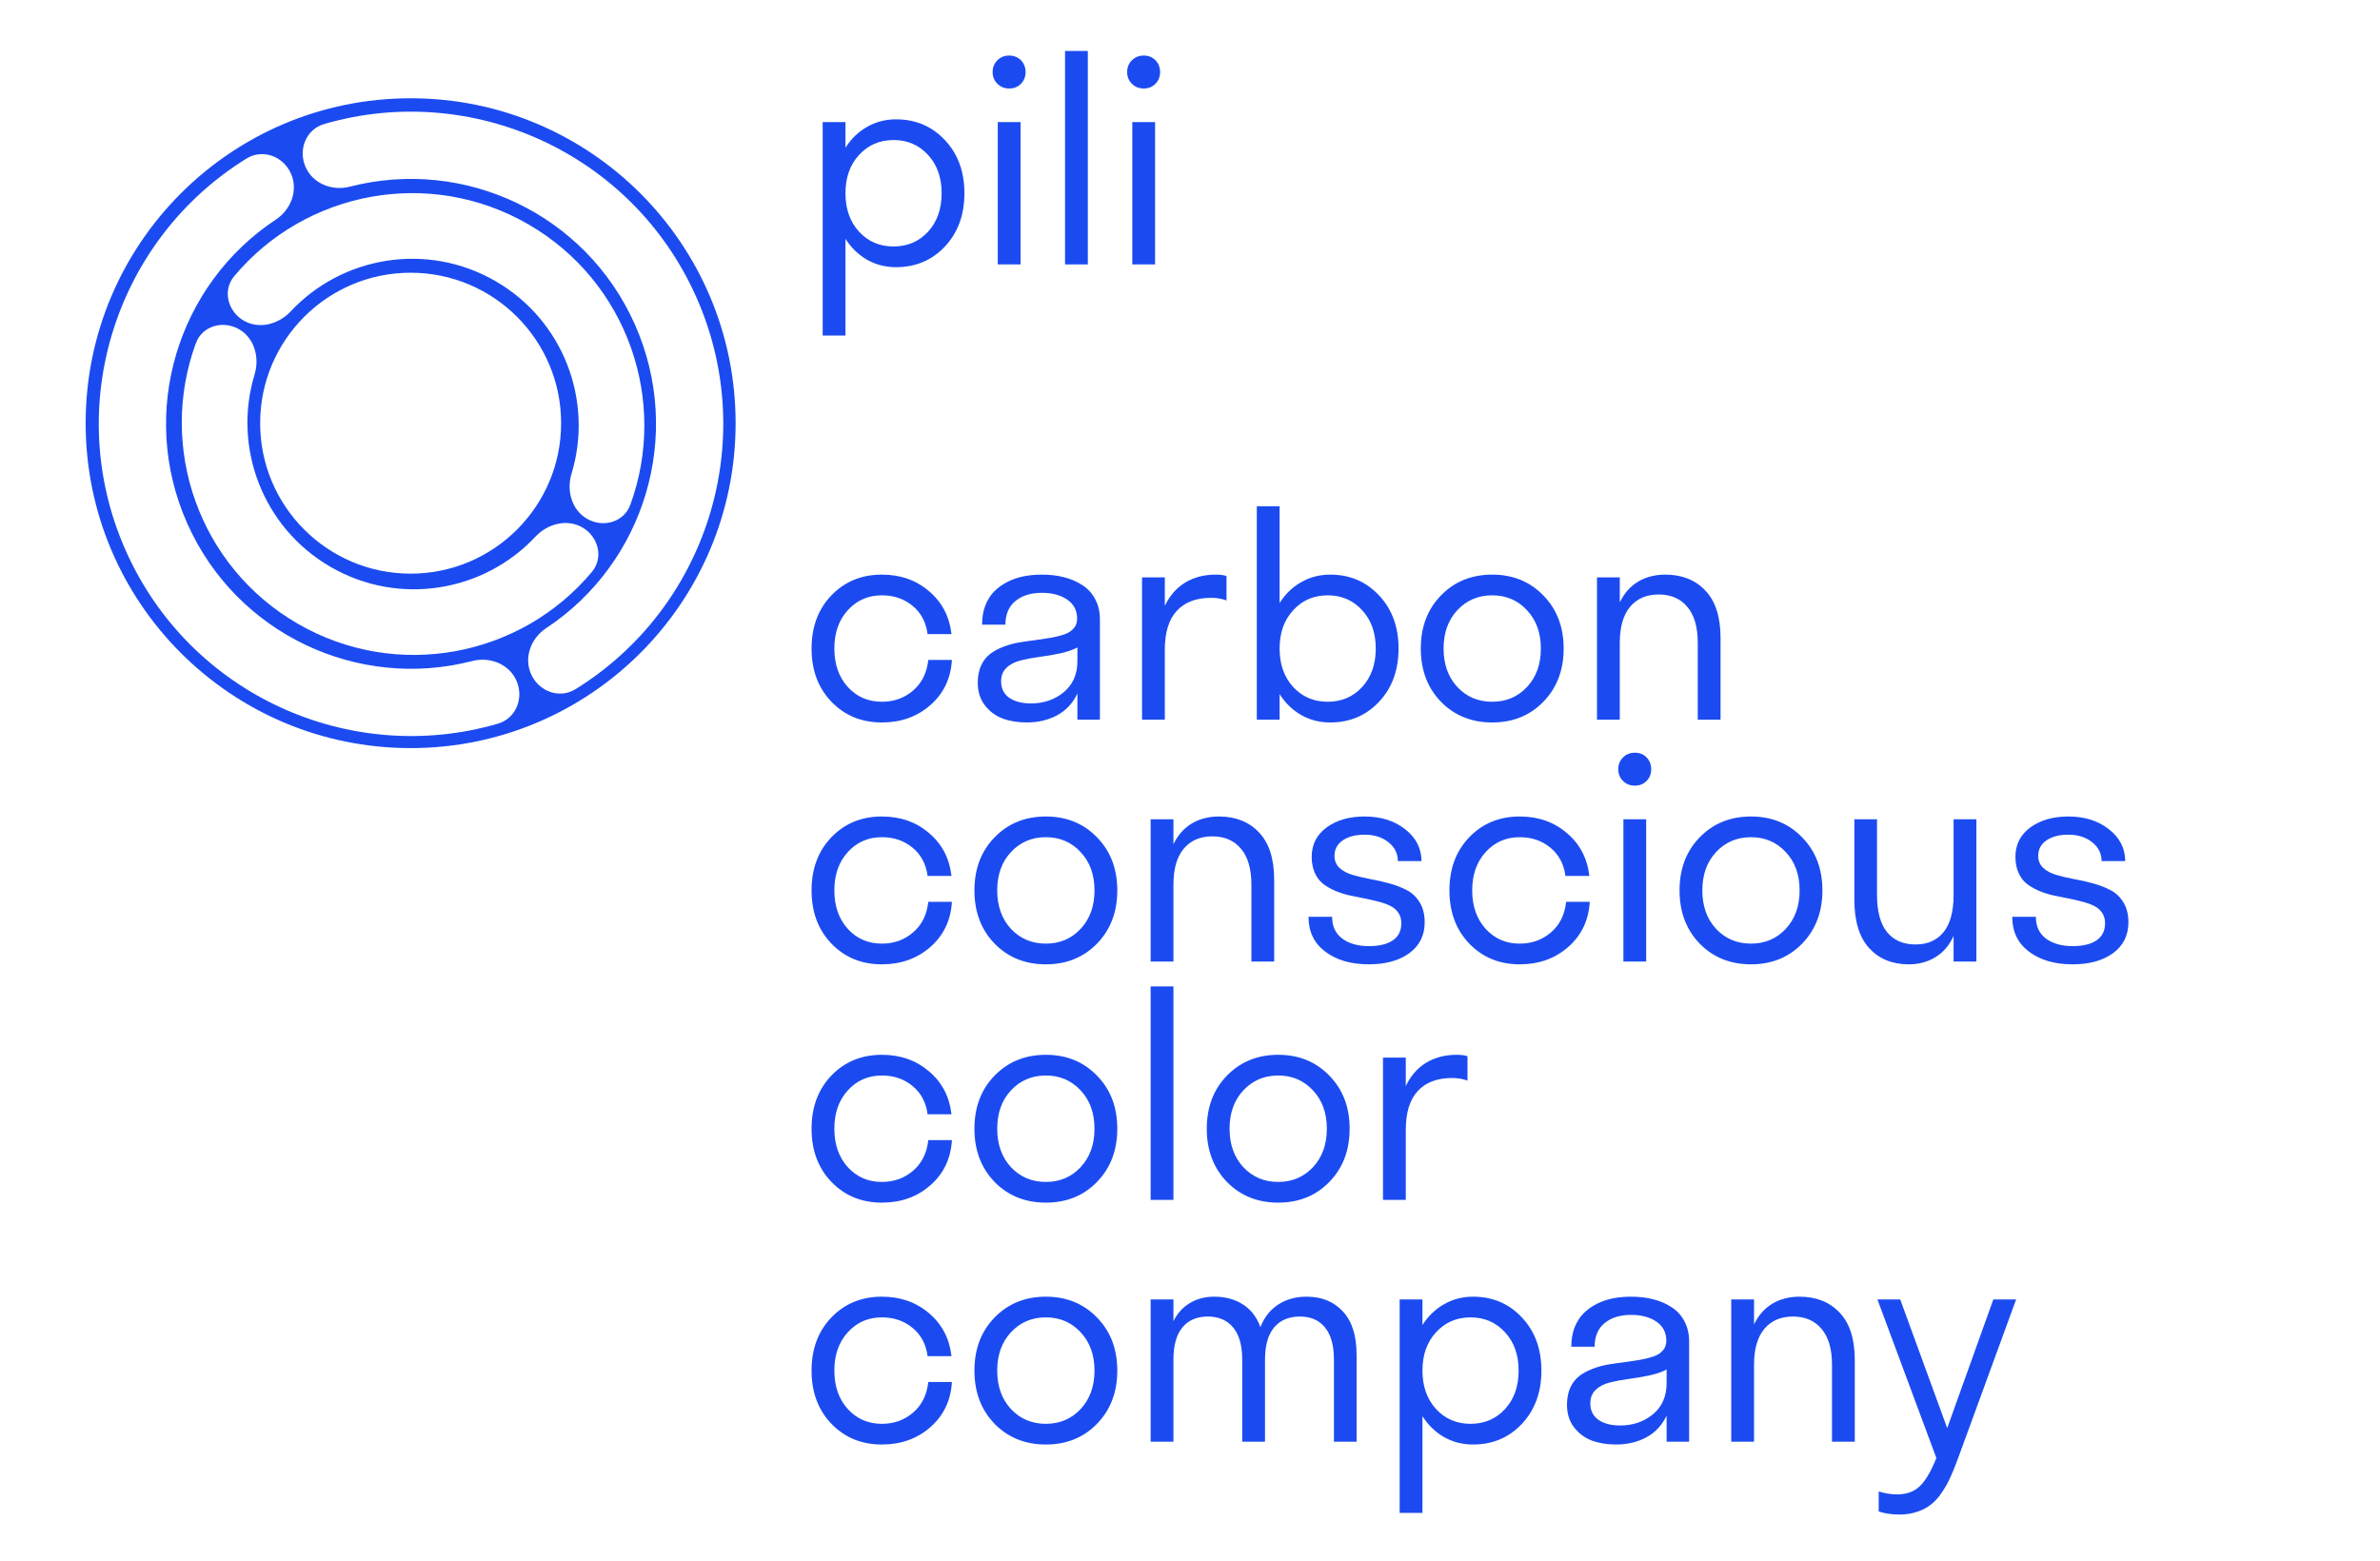
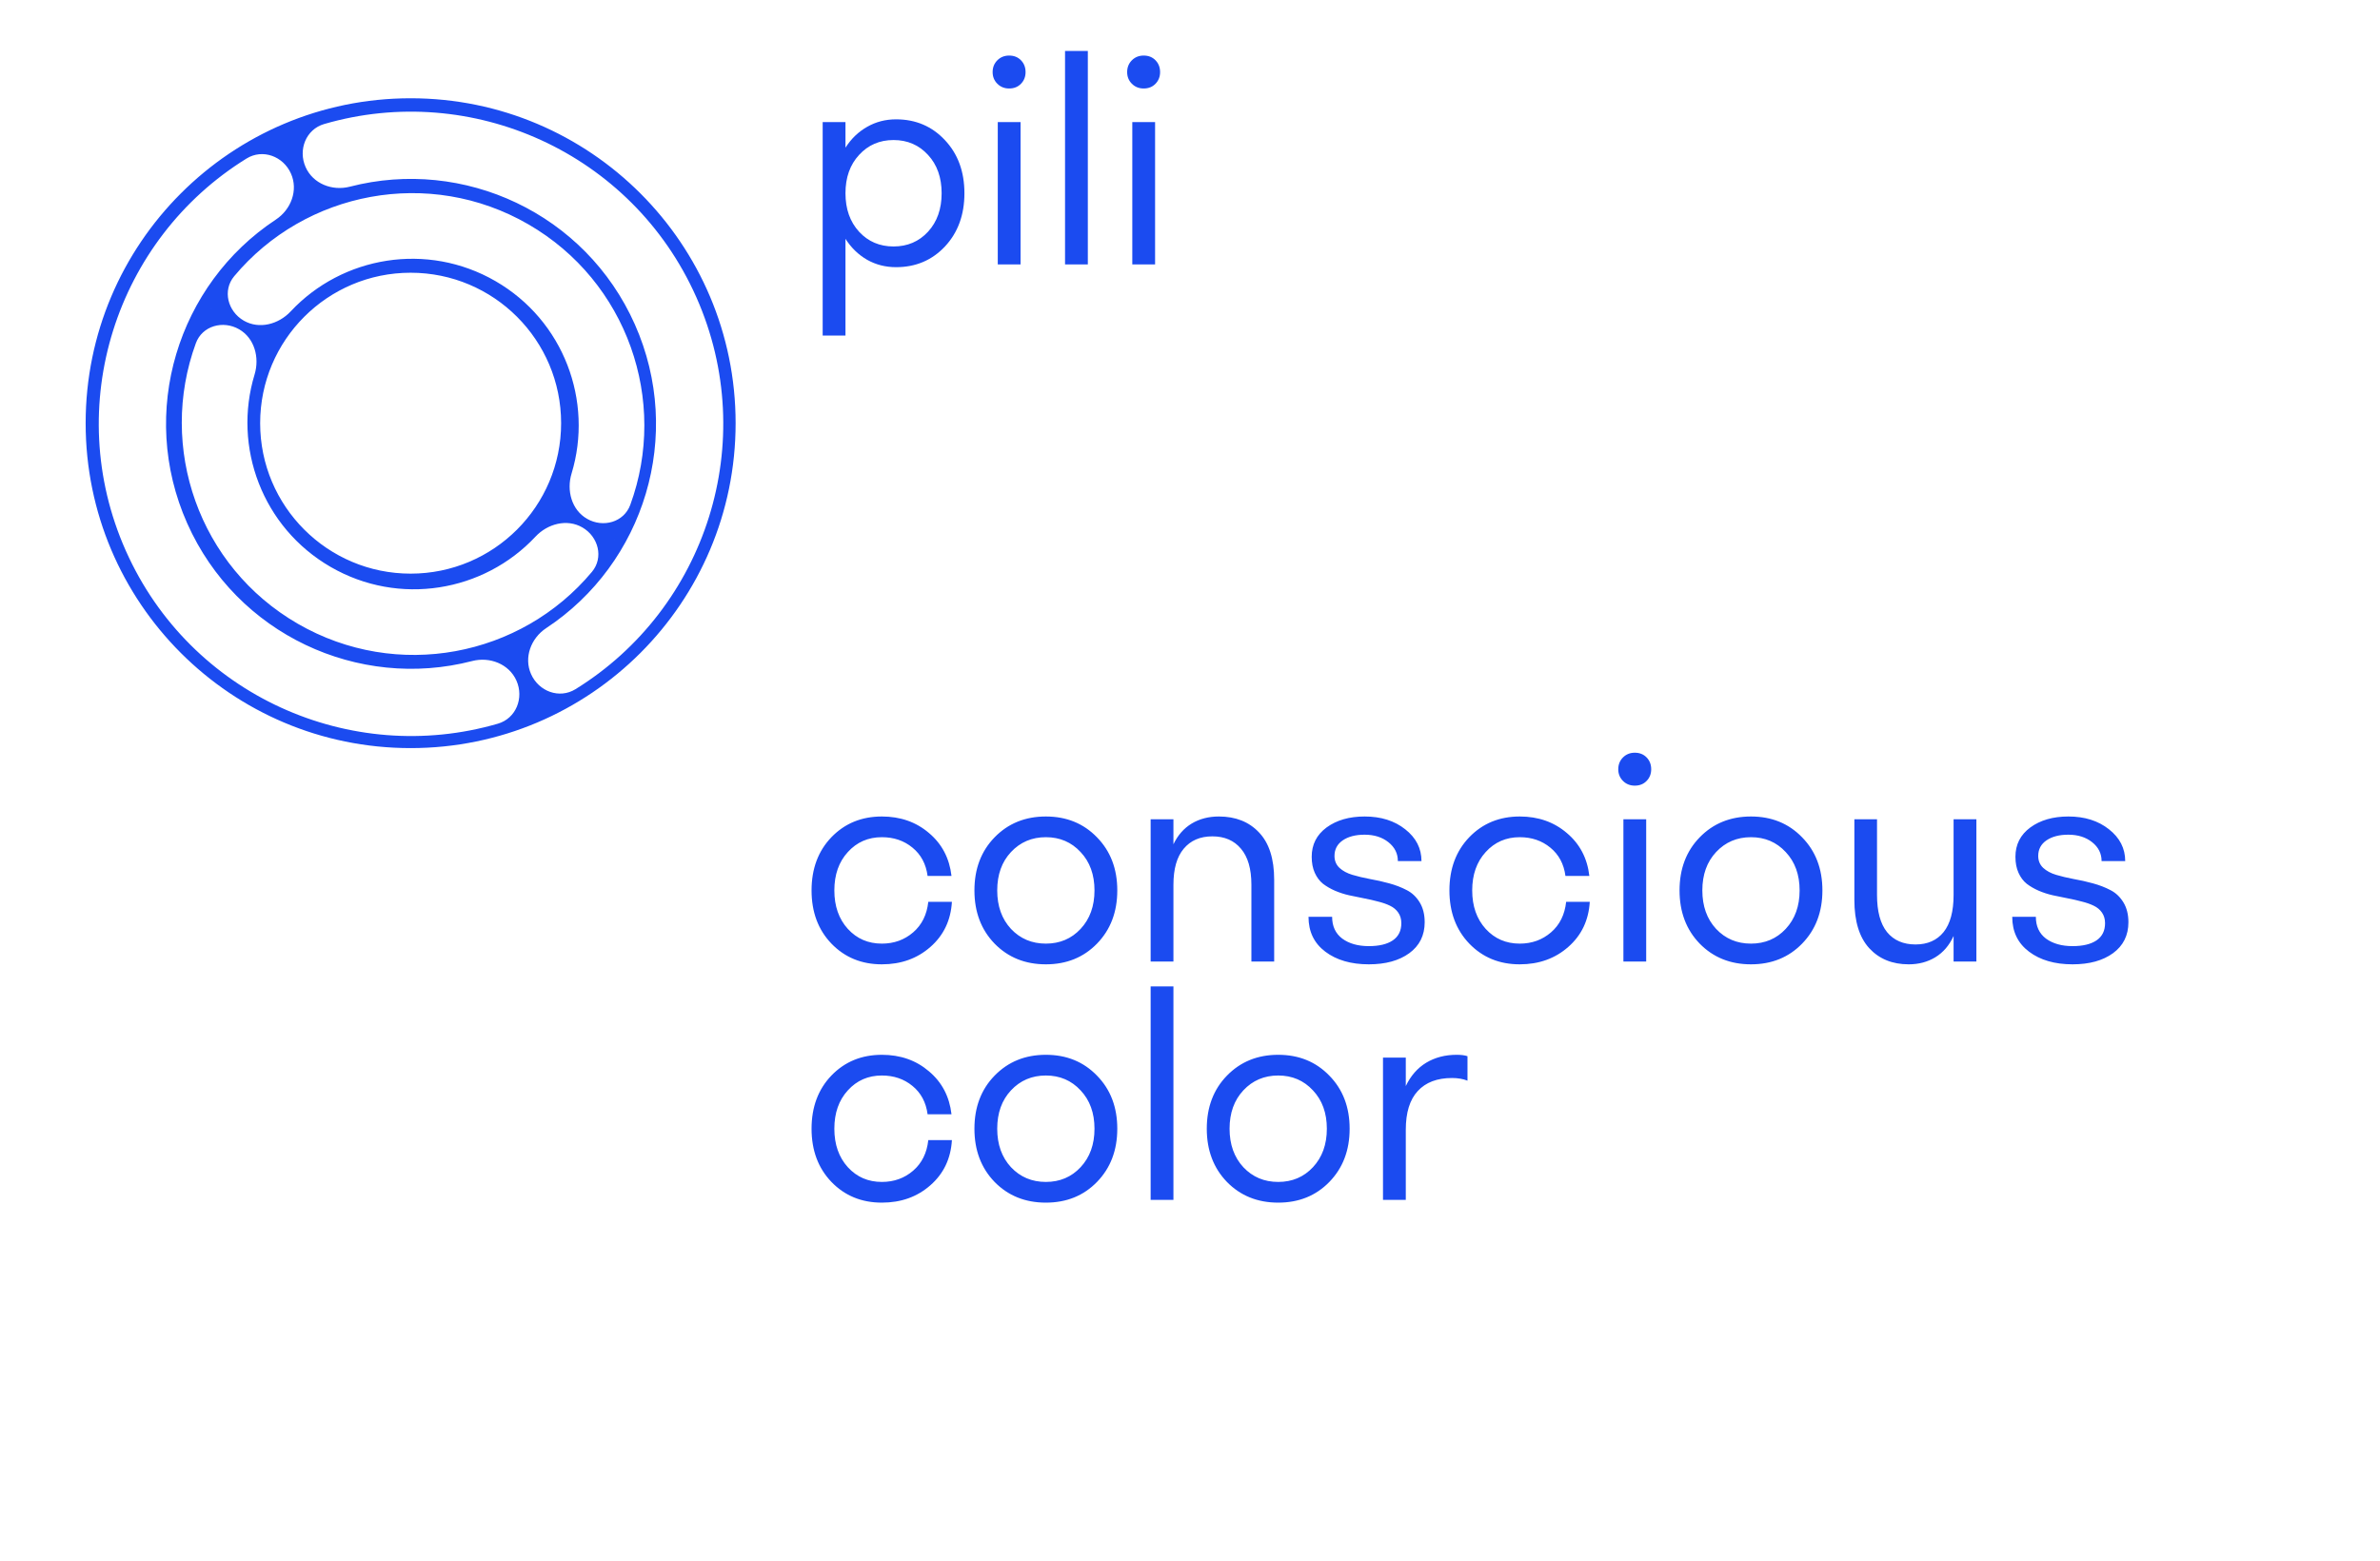
<svg xmlns="http://www.w3.org/2000/svg" width="279" height="183" viewBox="0 0 279 183" fill="none">
  <path d="M105.041 31.325C103.803 31.325 102.674 31.037 101.653 30.461C100.632 29.875 99.785 29.055 99.112 28.002V39.34H96.44V14.317H99.112V17.315C99.785 16.261 100.632 15.447 101.653 14.871C102.674 14.285 103.803 13.992 105.041 13.992C107.344 13.992 109.255 14.806 110.776 16.435C112.296 18.053 113.056 20.128 113.056 22.658C113.056 25.189 112.296 27.268 110.776 28.898C109.255 30.516 107.344 31.325 105.041 31.325ZM100.708 27.171C101.772 28.322 103.119 28.898 104.748 28.898C106.377 28.898 107.724 28.322 108.788 27.171C109.853 26.009 110.385 24.505 110.385 22.658C110.385 20.812 109.853 19.313 108.788 18.162C107.724 17 106.377 16.419 104.748 16.419C103.119 16.419 101.772 17 100.708 18.162C99.644 19.313 99.112 20.812 99.112 22.658C99.112 24.505 99.644 26.009 100.708 27.171ZM118.302 10.375C117.748 10.375 117.287 10.19 116.917 9.821C116.548 9.452 116.363 8.996 116.363 8.453C116.363 7.899 116.548 7.437 116.917 7.068C117.287 6.699 117.748 6.514 118.302 6.514C118.867 6.514 119.328 6.699 119.687 7.068C120.045 7.437 120.224 7.899 120.224 8.453C120.224 8.996 120.045 9.452 119.687 9.821C119.328 10.19 118.867 10.375 118.302 10.375ZM119.638 30.999H116.966V14.317H119.638V30.999ZM127.523 30.999H124.851V5.977H127.523V30.999ZM134.071 10.375C133.517 10.375 133.056 10.19 132.687 9.821C132.317 9.452 132.133 8.996 132.133 8.453C132.133 7.899 132.317 7.437 132.687 7.068C133.056 6.699 133.517 6.514 134.071 6.514C134.636 6.514 135.098 6.699 135.456 7.068C135.814 7.437 135.994 7.899 135.994 8.453C135.994 8.996 135.814 9.452 135.456 9.821C135.098 10.19 134.636 10.375 134.071 10.375ZM135.407 30.999H132.736V14.317H135.407V30.999Z" fill="#1B4BF0" />
-   <path d="M108.739 74.346C108.555 72.945 107.963 71.837 106.964 71.022C105.975 70.208 104.781 69.801 103.38 69.801C101.772 69.801 100.442 70.382 99.389 71.544C98.335 72.695 97.808 74.194 97.808 76.04C97.808 77.886 98.335 79.391 99.389 80.553C100.442 81.704 101.772 82.279 103.38 82.279C104.803 82.279 106.024 81.84 107.045 80.96C108.066 80.08 108.658 78.885 108.821 77.376H111.59C111.46 79.548 110.618 81.313 109.065 82.67C107.523 84.028 105.628 84.707 103.38 84.707C101.001 84.707 99.03 83.898 97.466 82.279C95.913 80.661 95.137 78.581 95.137 76.04C95.137 73.499 95.913 71.419 97.466 69.801C99.03 68.183 101.001 67.373 103.38 67.373C105.552 67.373 107.393 68.02 108.902 69.312C110.423 70.594 111.302 72.272 111.541 74.346H108.739ZM126.301 84.381V81.318C125.758 82.459 124.959 83.311 123.906 83.876C122.863 84.43 121.685 84.707 120.371 84.707C119.307 84.707 118.351 84.549 117.504 84.234C116.668 83.908 115.978 83.387 115.435 82.67C114.892 81.954 114.62 81.079 114.62 80.047C114.62 79.276 114.751 78.603 115.011 78.028C115.283 77.452 115.641 76.996 116.087 76.659C116.543 76.322 117.059 76.046 117.634 75.828C118.221 75.6 118.834 75.432 119.475 75.323C120.127 75.215 120.773 75.122 121.414 75.046C122.054 74.959 122.662 74.867 123.238 74.769C123.825 74.661 124.34 74.531 124.786 74.378C125.242 74.216 125.6 73.982 125.861 73.678C126.132 73.374 126.268 72.994 126.268 72.538C126.268 71.582 125.883 70.838 125.112 70.306C124.34 69.774 123.347 69.507 122.13 69.507C120.849 69.507 119.817 69.828 119.035 70.469C118.253 71.109 117.862 72.033 117.862 73.238H115.125C115.125 72.413 115.25 71.669 115.5 71.006C115.761 70.344 116.108 69.79 116.543 69.345C116.988 68.899 117.509 68.525 118.107 68.221C118.715 67.916 119.35 67.699 120.013 67.569C120.686 67.439 121.392 67.373 122.13 67.373C123.053 67.373 123.906 67.471 124.688 67.667C125.481 67.862 126.198 68.166 126.838 68.579C127.49 68.981 128 69.529 128.37 70.224C128.75 70.919 128.94 71.723 128.94 72.635V84.381H126.301ZM117.357 79.885C117.357 80.721 117.672 81.362 118.302 81.807C118.943 82.252 119.795 82.475 120.86 82.475C122.358 82.475 123.64 82.035 124.704 81.155C125.769 80.265 126.301 79.048 126.301 77.506V75.91C125.79 76.192 125.112 76.426 124.264 76.61C123.428 76.784 122.63 76.92 121.87 77.017C121.12 77.115 120.393 77.251 119.687 77.425C118.981 77.599 118.416 77.886 117.993 78.288C117.569 78.69 117.357 79.222 117.357 79.885ZM136.548 76.17V84.381H133.876V67.699H136.548V71.039C137.123 69.833 137.921 68.921 138.942 68.302C139.974 67.683 141.163 67.373 142.51 67.373C143.042 67.373 143.466 67.428 143.781 67.536V70.403C143.248 70.197 142.646 70.094 141.972 70.094C140.224 70.094 138.883 70.604 137.949 71.625C137.015 72.635 136.548 74.15 136.548 76.17ZM161.668 69.817C163.188 71.435 163.948 73.51 163.948 76.04C163.948 78.57 163.188 80.65 161.668 82.279C160.147 83.898 158.236 84.707 155.933 84.707C154.695 84.707 153.566 84.419 152.545 83.843C151.524 83.257 150.677 82.437 150.004 81.383V84.381H147.332V59.358H150.004V70.697C150.677 69.643 151.524 68.829 152.545 68.253C153.566 67.667 154.695 67.373 155.933 67.373C158.236 67.373 160.147 68.188 161.668 69.817ZM159.68 71.544C158.616 70.382 157.269 69.801 155.64 69.801C154.011 69.801 152.664 70.382 151.6 71.544C150.536 72.695 150.004 74.194 150.004 76.04C150.004 77.886 150.536 79.391 151.6 80.553C152.664 81.704 154.011 82.279 155.64 82.279C157.269 82.279 158.616 81.704 159.68 80.553C160.745 79.391 161.277 77.886 161.277 76.04C161.277 74.194 160.745 72.695 159.68 71.544ZM180.923 82.279C179.348 83.898 177.35 84.707 174.928 84.707C172.506 84.707 170.503 83.898 168.917 82.279C167.342 80.65 166.555 78.57 166.555 76.04C166.555 73.51 167.342 71.435 168.917 69.817C170.503 68.188 172.506 67.373 174.928 67.373C177.35 67.373 179.348 68.188 180.923 69.817C182.509 71.435 183.302 73.51 183.302 76.04C183.302 78.57 182.509 80.65 180.923 82.279ZM170.839 80.553C171.925 81.704 173.288 82.279 174.928 82.279C176.568 82.279 177.926 81.704 179.001 80.553C180.087 79.391 180.63 77.886 180.63 76.04C180.63 74.194 180.087 72.695 179.001 71.544C177.926 70.382 176.568 69.801 174.928 69.801C173.288 69.801 171.925 70.382 170.839 71.544C169.764 72.695 169.227 74.194 169.227 76.04C169.227 77.886 169.764 79.391 170.839 80.553ZM189.883 75.372V84.381H187.211V67.699H189.883V70.632C190.394 69.567 191.105 68.758 192.017 68.204C192.94 67.65 194.005 67.373 195.21 67.373C197.176 67.373 198.745 67.998 199.918 69.247C201.102 70.485 201.694 72.337 201.694 74.802V84.381H199.022V75.372C199.022 73.515 198.615 72.109 197.8 71.153C196.997 70.186 195.878 69.703 194.444 69.703C193.011 69.703 191.892 70.186 191.089 71.153C190.285 72.109 189.883 73.515 189.883 75.372Z" fill="#1B4BF0" />
  <path d="M108.739 102.704C108.555 101.303 107.963 100.195 106.964 99.381C105.975 98.566 104.781 98.159 103.38 98.159C101.772 98.159 100.442 98.74 99.389 99.902C98.335 101.053 97.808 102.552 97.808 104.398C97.808 106.245 98.335 107.749 99.389 108.911C100.442 110.062 101.772 110.638 103.38 110.638C104.803 110.638 106.024 110.198 107.045 109.318C108.066 108.439 108.658 107.244 108.821 105.734H111.59C111.46 107.906 110.618 109.671 109.065 111.029C107.523 112.386 105.628 113.065 103.38 113.065C101.001 113.065 99.03 112.256 97.466 110.638C95.913 109.02 95.137 106.94 95.137 104.398C95.137 101.857 95.913 99.777 97.466 98.159C99.03 96.541 101.001 95.732 103.38 95.732C105.552 95.732 107.393 96.378 108.902 97.67C110.423 98.952 111.302 100.63 111.541 102.704H108.739ZM128.598 110.638C127.023 112.256 125.025 113.065 122.603 113.065C120.181 113.065 118.177 112.256 116.592 110.638C115.017 109.009 114.229 106.929 114.229 104.398C114.229 101.868 115.017 99.794 116.592 98.175C118.177 96.546 120.181 95.732 122.603 95.732C125.025 95.732 127.023 96.546 128.598 98.175C130.183 99.794 130.976 101.868 130.976 104.398C130.976 106.929 130.183 109.009 128.598 110.638ZM118.514 108.911C119.6 110.062 120.963 110.638 122.603 110.638C124.243 110.638 125.6 110.062 126.675 108.911C127.761 107.749 128.304 106.245 128.304 104.398C128.304 102.552 127.761 101.053 126.675 99.902C125.6 98.74 124.243 98.159 122.603 98.159C120.963 98.159 119.6 98.74 118.514 99.902C117.439 101.053 116.901 102.552 116.901 104.398C116.901 106.245 117.439 107.749 118.514 108.911ZM137.558 103.731V112.739H134.886V96.058H137.558V98.99C138.068 97.926 138.779 97.117 139.692 96.563C140.615 96.009 141.679 95.732 142.885 95.732C144.85 95.732 146.42 96.356 147.593 97.605C148.776 98.843 149.368 100.695 149.368 103.16V112.739H146.697V103.731C146.697 101.873 146.289 100.467 145.475 99.511C144.671 98.545 143.553 98.061 142.119 98.061C140.685 98.061 139.567 98.545 138.763 99.511C137.959 100.467 137.558 101.873 137.558 103.731ZM167.011 108.129C167.011 109.671 166.408 110.882 165.203 111.762C164.008 112.631 162.428 113.065 160.462 113.065C158.377 113.065 156.677 112.571 155.363 111.583C154.049 110.594 153.392 109.231 153.392 107.494H156.161C156.161 108.601 156.558 109.454 157.351 110.051C158.154 110.638 159.192 110.931 160.462 110.931C161.668 110.931 162.602 110.708 163.264 110.263C163.938 109.807 164.274 109.134 164.274 108.243C164.274 107.765 164.155 107.352 163.916 107.005C163.677 106.657 163.351 106.386 162.938 106.19C162.537 105.995 162.07 105.832 161.537 105.702C161.016 105.561 160.468 105.436 159.892 105.327C159.316 105.208 158.735 105.088 158.149 104.969C157.573 104.838 157.019 104.659 156.487 104.431C155.966 104.203 155.499 103.931 155.086 103.617C154.684 103.291 154.364 102.862 154.125 102.33C153.886 101.797 153.767 101.173 153.767 100.456C153.767 99.022 154.348 97.877 155.51 97.019C156.683 96.161 158.171 95.732 159.973 95.732C161.885 95.732 163.471 96.231 164.73 97.231C166.001 98.23 166.636 99.473 166.636 100.961H163.867C163.867 100.071 163.498 99.332 162.759 98.746C162.021 98.159 161.092 97.866 159.973 97.866C158.909 97.866 158.051 98.088 157.4 98.534C156.759 98.979 156.438 99.587 156.438 100.358C156.438 100.923 156.634 101.39 157.025 101.759C157.416 102.118 157.921 102.389 158.54 102.574C159.159 102.759 159.843 102.921 160.593 103.063C161.342 103.193 162.091 103.361 162.841 103.568C163.601 103.774 164.291 104.04 164.91 104.366C165.529 104.681 166.034 105.159 166.425 105.799C166.816 106.44 167.011 107.217 167.011 108.129ZM183.513 102.704C183.329 101.303 182.737 100.195 181.738 99.381C180.749 98.566 179.555 98.159 178.154 98.159C176.546 98.159 175.216 98.74 174.163 99.902C173.109 101.053 172.582 102.552 172.582 104.398C172.582 106.245 173.109 107.749 174.163 108.911C175.216 110.062 176.546 110.638 178.154 110.638C179.577 110.638 180.798 110.198 181.819 109.318C182.84 108.439 183.432 107.244 183.595 105.734H186.364C186.234 107.906 185.392 109.671 183.839 111.029C182.297 112.386 180.402 113.065 178.154 113.065C175.775 113.065 173.804 112.256 172.24 110.638C170.687 109.02 169.911 106.94 169.911 104.398C169.911 101.857 170.687 99.777 172.24 98.159C173.804 96.541 175.775 95.732 178.154 95.732C180.326 95.732 182.167 96.378 183.676 97.67C185.197 98.952 186.077 100.63 186.315 102.704H183.513ZM191.642 92.115C191.089 92.115 190.627 91.931 190.258 91.561C189.889 91.192 189.704 90.736 189.704 90.193C189.704 89.639 189.889 89.178 190.258 88.808C190.627 88.439 191.089 88.254 191.642 88.254C192.207 88.254 192.669 88.439 193.027 88.808C193.386 89.178 193.565 89.639 193.565 90.193C193.565 90.736 193.386 91.192 193.027 91.561C192.669 91.931 192.207 92.115 191.642 92.115ZM192.978 112.739H190.307V96.058H192.978V112.739ZM211.256 110.638C209.682 112.256 207.683 113.065 205.261 113.065C202.84 113.065 200.836 112.256 199.25 110.638C197.675 109.009 196.888 106.929 196.888 104.398C196.888 101.868 197.675 99.794 199.25 98.175C200.836 96.546 202.84 95.732 205.261 95.732C207.683 95.732 209.682 96.546 211.256 98.175C212.842 99.794 213.635 101.868 213.635 104.398C213.635 106.929 212.842 109.009 211.256 110.638ZM201.173 108.911C202.259 110.062 203.622 110.638 205.261 110.638C206.901 110.638 208.259 110.062 209.334 108.911C210.42 107.749 210.963 106.245 210.963 104.398C210.963 102.552 210.42 101.053 209.334 99.902C208.259 98.74 206.901 98.159 205.261 98.159C203.622 98.159 202.259 98.74 201.173 99.902C200.097 101.053 199.56 102.552 199.56 104.398C199.56 106.245 200.097 107.749 201.173 108.911ZM229.013 112.739V109.742C228.514 110.839 227.802 111.67 226.879 112.234C225.967 112.788 224.924 113.065 223.751 113.065C221.829 113.065 220.287 112.435 219.125 111.175C217.963 109.905 217.382 108.015 217.382 105.506V96.058H220.037V104.936C220.037 106.858 220.428 108.308 221.21 109.286C222.003 110.252 223.116 110.736 224.55 110.736C225.961 110.736 227.058 110.252 227.84 109.286C228.622 108.308 229.013 106.858 229.013 104.936V96.058H231.685V112.739H229.013ZM249.507 108.129C249.507 109.671 248.904 110.882 247.699 111.762C246.504 112.631 244.924 113.065 242.958 113.065C240.873 113.065 239.173 112.571 237.859 111.583C236.545 110.594 235.888 109.231 235.888 107.494H238.657C238.657 108.601 239.054 109.454 239.846 110.051C240.65 110.638 241.687 110.931 242.958 110.931C244.164 110.931 245.098 110.708 245.76 110.263C246.433 109.807 246.77 109.134 246.77 108.243C246.77 107.765 246.651 107.352 246.412 107.005C246.173 106.657 245.847 106.386 245.434 106.19C245.032 105.995 244.565 105.832 244.033 105.702C243.512 105.561 242.963 105.436 242.388 105.327C241.812 105.208 241.231 105.088 240.645 104.969C240.069 104.838 239.515 104.659 238.983 104.431C238.462 104.203 237.995 103.931 237.582 103.617C237.18 103.291 236.86 102.862 236.621 102.33C236.382 101.797 236.263 101.173 236.263 100.456C236.263 99.022 236.844 97.877 238.006 97.019C239.179 96.161 240.666 95.732 242.469 95.732C244.381 95.732 245.966 96.231 247.226 97.231C248.497 98.23 249.132 99.473 249.132 100.961H246.363C246.363 100.071 245.993 99.332 245.255 98.746C244.516 98.159 243.588 97.866 242.469 97.866C241.405 97.866 240.547 98.088 239.895 98.534C239.255 98.979 238.934 99.587 238.934 100.358C238.934 100.923 239.13 101.39 239.521 101.759C239.912 102.118 240.417 102.389 241.036 102.574C241.655 102.759 242.339 102.921 243.088 103.063C243.838 103.193 244.587 103.361 245.336 103.568C246.097 103.774 246.786 104.04 247.405 104.366C248.024 104.681 248.529 105.159 248.92 105.799C249.311 106.44 249.507 107.217 249.507 108.129Z" fill="#1B4BF0" />
  <g clip-path="url(#clip0_4486_13842)">
    <path d="M108.739 130.646C108.555 129.245 107.963 128.137 106.964 127.322C105.975 126.508 104.781 126.101 103.38 126.101C101.772 126.101 100.442 126.682 99.389 127.844C98.335 128.995 97.808 130.494 97.808 132.34C97.808 134.186 98.335 135.69 99.389 136.852C100.442 138.004 101.772 138.579 103.38 138.579C104.803 138.579 106.024 138.139 107.045 137.26C108.066 136.38 108.658 135.185 108.821 133.676H111.59C111.46 135.848 110.618 137.613 109.065 138.97C107.523 140.328 105.628 141.006 103.38 141.006C101.001 141.006 99.03 140.197 97.466 138.579C95.913 136.961 95.137 134.881 95.137 132.34C95.137 129.799 95.913 127.719 97.466 126.101C99.03 124.482 101.001 123.673 103.38 123.673C105.552 123.673 107.393 124.319 108.902 125.612C110.423 126.893 111.302 128.571 111.541 130.646H108.739ZM128.598 138.579C127.023 140.197 125.025 141.006 122.603 141.006C120.181 141.006 118.177 140.197 116.592 138.579C115.017 136.95 114.229 134.87 114.229 132.34C114.229 129.809 115.017 127.735 116.592 126.117C118.177 124.488 120.181 123.673 122.603 123.673C125.025 123.673 127.023 124.488 128.598 126.117C130.183 127.735 130.976 129.809 130.976 132.34C130.976 134.87 130.183 136.95 128.598 138.579ZM118.514 136.852C119.6 138.004 120.963 138.579 122.603 138.579C124.243 138.579 125.6 138.004 126.675 136.852C127.761 135.69 128.304 134.186 128.304 132.34C128.304 130.494 127.761 128.995 126.675 127.844C125.6 126.682 124.243 126.101 122.603 126.101C120.963 126.101 119.6 126.682 118.514 127.844C117.439 128.995 116.901 130.494 116.901 132.34C116.901 134.186 117.439 135.69 118.514 136.852ZM137.558 140.681H134.886V115.658H137.558V140.681ZM155.836 138.579C154.261 140.197 152.263 141.006 149.841 141.006C147.419 141.006 145.415 140.197 143.829 138.579C142.255 136.95 141.467 134.87 141.467 132.34C141.467 129.809 142.255 127.735 143.829 126.117C145.415 124.488 147.419 123.673 149.841 123.673C152.263 123.673 154.261 124.488 155.836 126.117C157.421 127.735 158.214 129.809 158.214 132.34C158.214 134.87 157.421 136.95 155.836 138.579ZM145.752 136.852C146.838 138.004 148.201 138.579 149.841 138.579C151.481 138.579 152.838 138.004 153.913 136.852C154.999 135.69 155.542 134.186 155.542 132.34C155.542 130.494 154.999 128.995 153.913 127.844C152.838 126.682 151.481 126.101 149.841 126.101C148.201 126.101 146.838 126.682 145.752 127.844C144.677 128.995 144.139 130.494 144.139 132.34C144.139 134.186 144.677 135.69 145.752 136.852ZM164.796 132.47V140.681H162.124V123.999H164.796V127.339C165.371 126.133 166.169 125.221 167.19 124.602C168.222 123.983 169.411 123.673 170.758 123.673C171.29 123.673 171.714 123.728 172.029 123.836V126.703C171.496 126.497 170.894 126.394 170.22 126.394C168.472 126.394 167.131 126.904 166.197 127.925C165.263 128.935 164.796 130.45 164.796 132.47Z" fill="#1B4BF0" />
  </g>
-   <path d="M108.739 159.005C108.555 157.604 107.963 156.496 106.964 155.682C105.975 154.867 104.781 154.46 103.38 154.46C101.772 154.46 100.442 155.041 99.389 156.203C98.335 157.354 97.808 158.853 97.808 160.699C97.808 162.546 98.335 164.05 99.389 165.212C100.442 166.363 101.772 166.939 103.38 166.939C104.803 166.939 106.024 166.499 107.045 165.619C108.066 164.739 108.658 163.545 108.821 162.035H111.59C111.46 164.207 110.618 165.972 109.065 167.33C107.523 168.687 105.628 169.366 103.38 169.366C101.001 169.366 99.03 168.557 97.466 166.939C95.913 165.32 95.137 163.241 95.137 160.699C95.137 158.158 95.913 156.078 97.466 154.46C99.03 152.842 101.001 152.033 103.38 152.033C105.552 152.033 107.393 152.679 108.902 153.971C110.423 155.253 111.302 156.931 111.541 159.005H108.739ZM128.598 166.939C127.023 168.557 125.025 169.366 122.603 169.366C120.181 169.366 118.177 168.557 116.592 166.939C115.017 165.309 114.229 163.23 114.229 160.699C114.229 158.169 115.017 156.094 116.592 154.476C118.177 152.847 120.181 152.033 122.603 152.033C125.025 152.033 127.023 152.847 128.598 154.476C130.183 156.094 130.976 158.169 130.976 160.699C130.976 163.23 130.183 165.309 128.598 166.939ZM118.514 165.212C119.6 166.363 120.963 166.939 122.603 166.939C124.243 166.939 125.6 166.363 126.675 165.212C127.761 164.05 128.304 162.546 128.304 160.699C128.304 158.853 127.761 157.354 126.675 156.203C125.6 155.041 124.243 154.46 122.603 154.46C120.963 154.46 119.6 155.041 118.514 156.203C117.439 157.354 116.901 158.853 116.901 160.699C116.901 162.546 117.439 164.05 118.514 165.212ZM137.558 159.429V169.04H134.886V152.358H137.558V154.9C138.035 153.955 138.687 153.244 139.512 152.766C140.338 152.277 141.283 152.033 142.347 152.033C143.629 152.033 144.742 152.331 145.687 152.929C146.631 153.526 147.321 154.416 147.756 155.6C148.212 154.438 148.912 153.553 149.857 152.945C150.802 152.337 151.904 152.033 153.164 152.033C154.934 152.033 156.352 152.608 157.416 153.759C158.491 154.9 159.029 156.599 159.029 158.858V169.04H156.373V159.429C156.373 157.756 156.026 156.496 155.331 155.649C154.636 154.791 153.658 154.362 152.398 154.362C151.084 154.362 150.069 154.791 149.352 155.649C148.646 156.496 148.293 157.756 148.293 159.429V169.04H145.621V159.429C145.621 157.756 145.268 156.496 144.563 155.649C143.857 154.791 142.863 154.362 141.581 154.362C140.3 154.362 139.306 154.791 138.6 155.649C137.905 156.496 137.558 157.756 137.558 159.429ZM172.68 169.366C171.442 169.366 170.313 169.078 169.292 168.502C168.271 167.916 167.424 167.096 166.75 166.043V177.381H164.079V152.358H166.75V155.356C167.424 154.302 168.271 153.488 169.292 152.912C170.313 152.326 171.442 152.033 172.68 152.033C174.983 152.033 176.894 152.847 178.414 154.476C179.935 156.094 180.695 158.169 180.695 160.699C180.695 163.23 179.935 165.309 178.414 166.939C176.894 168.557 174.983 169.366 172.68 169.366ZM168.347 165.212C169.411 166.363 170.758 166.939 172.387 166.939C174.016 166.939 175.363 166.363 176.427 165.212C177.491 164.05 178.024 162.546 178.024 160.699C178.024 158.853 177.491 157.354 176.427 156.203C175.363 155.041 174.016 154.46 172.387 154.46C170.758 154.46 169.411 155.041 168.347 156.203C167.283 157.354 166.75 158.853 166.75 160.699C166.75 162.546 167.283 164.05 168.347 165.212ZM195.373 169.04V165.977C194.83 167.118 194.032 167.97 192.978 168.535C191.936 169.089 190.757 169.366 189.443 169.366C188.379 169.366 187.423 169.208 186.576 168.893C185.74 168.568 185.05 168.046 184.507 167.33C183.964 166.613 183.693 165.738 183.693 164.707C183.693 163.936 183.823 163.262 184.084 162.687C184.355 162.111 184.714 161.655 185.159 161.318C185.615 160.982 186.131 160.705 186.706 160.487C187.293 160.259 187.907 160.091 188.547 159.982C189.199 159.874 189.845 159.782 190.486 159.706C191.127 159.619 191.735 159.526 192.31 159.429C192.897 159.32 193.413 159.19 193.858 159.038C194.314 158.875 194.673 158.641 194.933 158.337C195.205 158.033 195.34 157.653 195.34 157.197C195.34 156.241 194.955 155.497 194.184 154.965C193.413 154.433 192.419 154.167 191.203 154.167C189.921 154.167 188.889 154.487 188.107 155.128C187.325 155.769 186.934 156.692 186.934 157.897H184.198C184.198 157.072 184.323 156.328 184.572 155.665C184.833 155.003 185.181 154.449 185.615 154.004C186.06 153.559 186.582 153.184 187.179 152.88C187.787 152.576 188.422 152.358 189.085 152.228C189.758 152.098 190.464 152.033 191.203 152.033C192.126 152.033 192.978 152.13 193.76 152.326C194.553 152.521 195.27 152.825 195.911 153.238C196.562 153.64 197.073 154.188 197.442 154.883C197.822 155.579 198.012 156.382 198.012 157.294V169.04H195.373ZM186.429 164.544C186.429 165.38 186.744 166.021 187.374 166.466C188.015 166.911 188.868 167.134 189.932 167.134C191.431 167.134 192.712 166.694 193.777 165.814C194.841 164.924 195.373 163.708 195.373 162.165V160.569C194.863 160.851 194.184 161.085 193.337 161.269C192.5 161.443 191.702 161.579 190.942 161.677C190.193 161.774 189.465 161.91 188.759 162.084C188.053 162.258 187.488 162.546 187.065 162.947C186.641 163.349 186.429 163.881 186.429 164.544ZM205.62 160.031V169.04H202.948V152.358H205.62V155.291C206.13 154.226 206.842 153.417 207.754 152.863C208.677 152.31 209.741 152.033 210.947 152.033C212.913 152.033 214.482 152.657 215.655 153.906C216.839 155.144 217.431 156.996 217.431 159.461V169.04H214.759V160.031C214.759 158.174 214.352 156.768 213.537 155.812C212.733 154.845 211.615 154.362 210.181 154.362C208.748 154.362 207.629 154.845 206.825 155.812C206.022 156.768 205.62 158.174 205.62 160.031ZM229.502 171.076C229.187 171.923 228.894 172.646 228.622 173.243C228.351 173.84 228.019 174.427 227.629 175.002C227.238 175.589 226.814 176.056 226.358 176.403C225.913 176.762 225.375 177.044 224.745 177.251C224.126 177.468 223.431 177.576 222.66 177.576C221.78 177.576 220.971 177.457 220.233 177.218V174.872C220.971 175.1 221.693 175.214 222.399 175.214C223.518 175.214 224.414 174.883 225.087 174.22C225.761 173.558 226.396 172.467 226.993 170.946L220.086 152.358H222.758L228.264 167.444L233.672 152.358H236.344L229.502 171.076Z" fill="#1B4BF0" />
  <path fill-rule="evenodd" clip-rule="evenodd" d="M48.137 87.714C69.177 87.714 86.234 70.657 86.234 49.617C86.234 28.577 69.177 11.521 48.137 11.521C27.097 11.521 10.04 28.577 10.04 49.617C10.04 70.657 27.097 87.714 48.137 87.714ZM48.138 67.258C57.88 67.258 65.778 59.36 65.778 49.617C65.778 39.875 57.88 31.977 48.138 31.977C38.395 31.977 30.497 39.875 30.497 49.617C30.497 59.36 38.395 67.258 48.138 67.258ZM35.825 19.592C34.922 17.561 35.868 15.162 38.003 14.541C55.29 9.511 74.064 17.89 81.602 34.785C81.609 34.799 81.616 34.813 81.623 34.828C81.629 34.843 81.635 34.858 81.641 34.873C89.136 51.787 82.779 71.34 67.464 80.805C65.573 81.974 63.158 81.069 62.255 79.038C61.387 77.087 62.246 74.823 64.028 73.647C75.534 66.055 80.205 51.044 74.42 38.031C68.635 25.019 54.36 18.43 41.015 21.887C38.949 22.423 36.692 21.543 35.825 19.592ZM14.725 64.519C7.23 47.605 13.587 28.053 28.901 18.587C30.793 17.418 33.208 18.323 34.111 20.354C34.978 22.305 34.12 24.57 32.338 25.745C20.832 33.338 16.162 48.349 21.947 61.361C27.732 74.373 42.006 80.961 55.351 77.505C57.417 76.97 59.673 77.849 60.541 79.8C61.444 81.831 60.498 84.23 58.363 84.851C41.076 89.88 22.301 81.502 14.764 64.607C14.757 64.593 14.75 64.578 14.743 64.563C14.737 64.549 14.73 64.534 14.725 64.519ZM28.034 38.61C26.149 37.522 23.707 38.199 22.959 40.243C18.494 52.431 23.294 66.427 34.92 73.139C46.546 79.852 61.067 77.01 69.39 67.05C70.786 65.379 70.151 62.926 68.266 61.838C66.465 60.798 64.191 61.404 62.771 62.922C56.71 69.401 46.78 71.103 38.767 66.476C30.754 61.85 27.262 52.4 29.843 43.911C30.448 41.922 29.835 39.65 28.034 38.61ZM72.011 63.318C72.038 63.272 72.065 63.225 72.092 63.179C72.13 63.113 72.168 63.047 72.205 62.981L71.977 63.376C71.989 63.357 72 63.337 72.011 63.318ZM73.886 59.192C73.137 61.237 70.696 61.913 68.811 60.825C67.01 59.785 66.397 57.513 67.002 55.524C69.583 47.036 66.092 37.585 58.079 32.958C50.066 28.332 40.135 30.034 34.075 36.513C32.654 38.031 30.38 38.637 28.579 37.597C26.694 36.508 26.059 34.056 27.455 32.385C35.778 22.424 50.299 19.582 61.925 26.294C73.552 33.007 78.351 47.004 73.886 59.192ZM24.753 36.255C24.784 36.202 24.814 36.15 24.845 36.097L24.663 36.412C24.693 36.36 24.723 36.307 24.753 36.255Z" fill="#1B4BF0" />
  <defs>
    <clipPath id="clip0_4486_13842">
      <rect width="185.166" height="44.206" fill="white" transform="translate(93.834 109.681)" />
    </clipPath>
  </defs>
</svg>